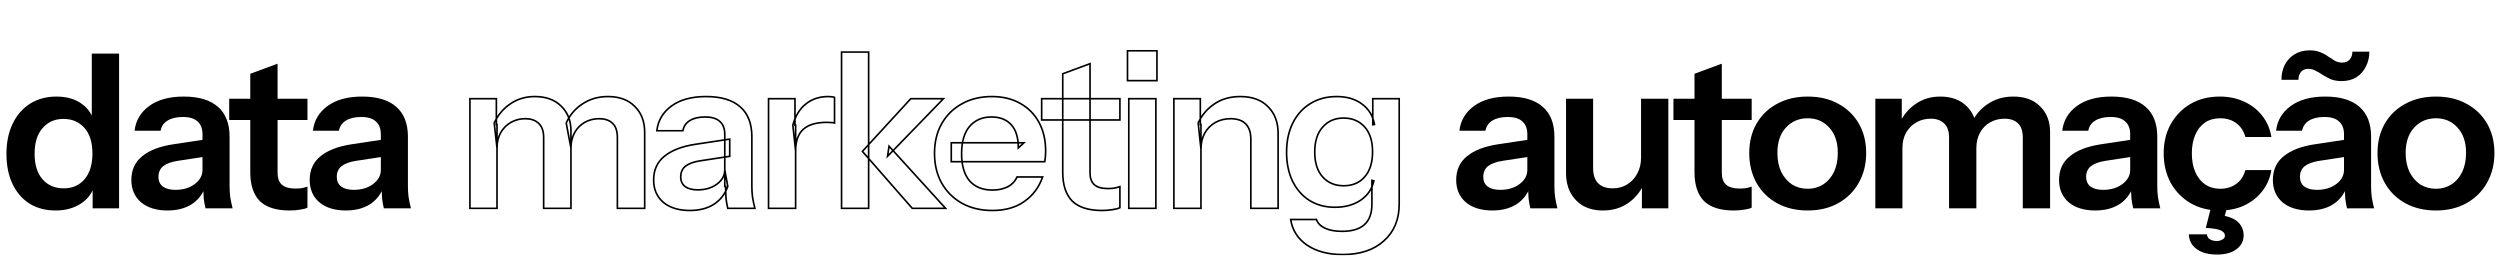
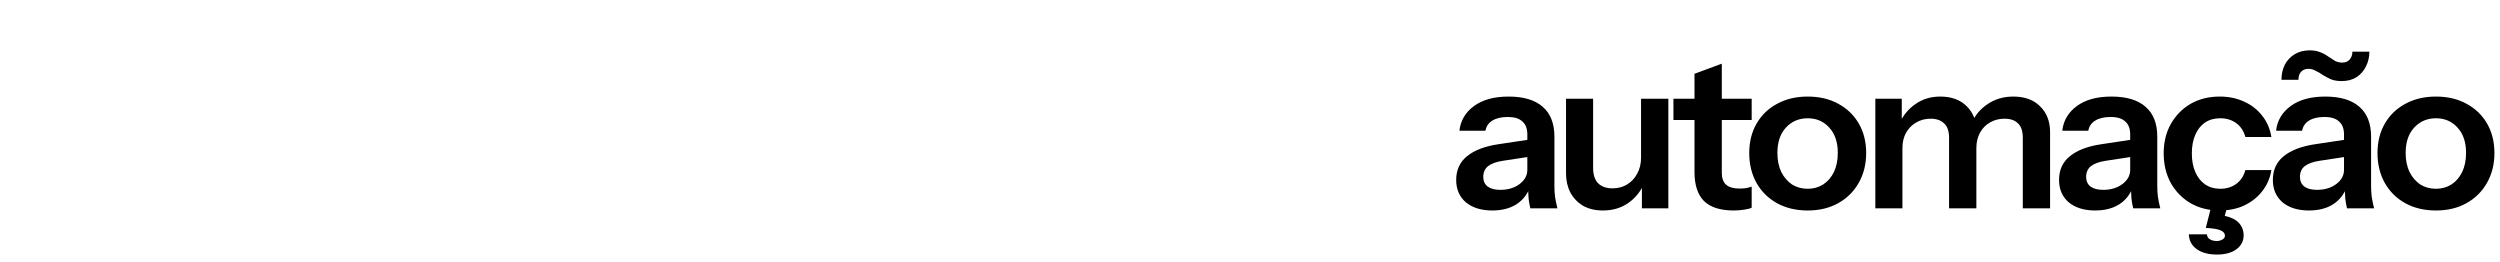
<svg xmlns="http://www.w3.org/2000/svg" width="3024" height="317" viewBox="0 0 3024 317" fill="none">
  <mask id="path-1-outside-1_626_25" maskUnits="userSpaceOnUse" x="567" y="60" width="1127" height="249" fill="black">
    <rect fill="white" x="567" y="60" width="1127" height="249" />
    <path d="M568.42 252V119.4H600.4V150.6H601.18V252H568.42ZM657.6 252V166.46C657.6 158.66 655.607 152.94 651.62 149.3C647.807 145.487 642.347 143.58 635.24 143.58C629 143.58 623.28 145.053 618.08 148C612.88 150.947 608.72 155.107 605.6 160.48C602.653 165.853 601.18 172.093 601.18 179.2L597.8 148.78C602.307 139.073 608.807 131.36 617.3 125.64C625.793 119.747 635.673 116.8 646.94 116.8C660.46 116.8 671.12 120.7 678.92 128.5C686.72 136.127 690.62 146.007 690.62 158.14V252H657.6ZM746.78 252V166.46C746.78 158.66 744.873 152.94 741.06 149.3C737.247 145.487 731.787 143.58 724.68 143.58C718.267 143.58 712.46 145.053 707.26 148C702.06 150.947 697.987 155.107 695.04 160.48C692.093 165.853 690.62 172.093 690.62 179.2L684.9 148.78C689.233 139.073 695.82 131.36 704.66 125.64C713.5 119.747 723.727 116.8 735.34 116.8C749.207 116.8 760.04 120.787 767.84 128.76C775.813 136.56 779.8 146.96 779.8 159.96V252H746.78ZM880.327 252C879.46 248.533 878.767 244.72 878.247 240.56C877.9 236.4 877.727 231.373 877.727 225.48H876.687V162.56C876.687 155.627 874.693 150.427 870.707 146.96C866.893 143.32 861 141.5 853.027 141.5C845.227 141.5 838.987 142.973 834.307 145.92C829.8 148.693 827.027 152.767 825.987 158.14H794.527C795.913 145.833 801.807 135.867 812.207 128.24C822.607 120.613 836.56 116.8 854.067 116.8C872.267 116.8 886.047 120.96 895.407 129.28C904.767 137.427 909.447 149.473 909.447 165.42V225.48C909.447 229.64 909.707 233.887 910.227 238.22C910.92 242.553 911.873 247.147 913.087 252H880.327ZM834.307 254.6C820.96 254.6 810.3 251.307 802.327 244.72C794.527 237.96 790.627 228.947 790.627 217.68C790.627 205.547 795.047 195.927 803.887 188.82C812.727 181.713 825.207 176.947 841.327 174.52L882.667 168.28V189.08L846.787 194.54C838.987 195.753 833.093 197.92 829.107 201.04C825.293 204.16 823.387 208.493 823.387 214.04C823.387 219.067 825.207 222.967 828.847 225.74C832.487 228.34 837.513 229.64 843.927 229.64C853.287 229.64 861.087 227.3 867.327 222.62C873.567 217.94 876.687 212.22 876.687 205.46L880.327 225.48C876.86 235.013 871.14 242.293 863.167 247.32C855.367 252.173 845.747 254.6 834.307 254.6ZM929.627 252V119.4H961.607V151.38H962.387V252H929.627ZM962.387 182.84L959.007 151.38C962.127 140.113 967.414 131.533 974.867 125.64C982.32 119.747 991.247 116.8 1001.65 116.8C1005.29 116.8 1007.89 117.147 1009.45 117.84V148.78C1008.58 148.433 1007.37 148.26 1005.81 148.26C1004.25 148.087 1002.34 148 1000.09 148C987.434 148 977.987 150.773 971.747 156.32C965.507 161.867 962.387 170.707 962.387 182.84ZM1017.94 252V62.98H1050.7V252H1017.94ZM1103.48 252L1043.16 183.1L1101.66 119.4H1141.18L1073.58 189.08L1075.4 176.86L1143.78 252H1103.48ZM1200.32 254.6C1186.28 254.6 1173.97 251.653 1163.4 245.76C1153 239.867 1144.85 231.72 1138.96 221.32C1133.24 210.92 1130.38 198.96 1130.38 185.44C1130.38 171.92 1133.24 160.047 1138.96 149.82C1144.85 139.42 1153 131.36 1163.4 125.64C1173.8 119.747 1185.93 116.8 1199.8 116.8C1212.97 116.8 1224.41 119.573 1234.12 125.12C1243.82 130.493 1251.36 138.12 1256.74 148C1262.11 157.88 1264.8 169.407 1264.8 182.58C1264.8 185.007 1264.71 187.26 1264.54 189.34C1264.36 191.42 1264.1 193.5 1263.76 195.58H1150.66V172.7H1238.54L1231.78 178.94C1231.78 166.46 1228.92 157.1 1223.2 150.86C1217.48 144.62 1209.5 141.5 1199.28 141.5C1188.18 141.5 1179.34 145.313 1172.76 152.94C1166.34 160.567 1163.14 171.573 1163.14 185.96C1163.14 200.173 1166.34 211.093 1172.76 218.72C1179.34 226.173 1188.62 229.9 1200.58 229.9C1207.51 229.9 1213.58 228.6 1218.78 226C1223.98 223.4 1227.79 219.413 1230.22 214.04H1261.16C1256.82 226.52 1249.46 236.4 1239.06 243.68C1228.83 250.96 1215.92 254.6 1200.32 254.6ZM1333.06 254.6C1316.76 254.6 1304.72 250.787 1296.92 243.16C1289.29 235.36 1285.48 223.747 1285.48 208.32V89.24L1318.5 77.02V209.1C1318.5 215.513 1320.23 220.28 1323.7 223.4C1327.16 226.52 1332.62 228.08 1340.08 228.08C1343.02 228.08 1345.62 227.907 1347.88 227.56C1350.3 227.04 1352.56 226.433 1354.64 225.74V251.22C1352.56 252.26 1349.61 253.04 1345.8 253.56C1341.98 254.253 1337.74 254.6 1333.06 254.6ZM1260 145.14V119.4H1354.64V145.14H1260ZM1365.38 252V119.4H1398.14V252H1365.38ZM1363.82 97.56V61.42H1399.44V97.56H1363.82ZM1419.92 252V119.4H1451.9V150.6H1452.68V252H1419.92ZM1513 252V168.28C1513 160.133 1510.92 153.98 1506.76 149.82C1502.6 145.66 1496.53 143.58 1488.56 143.58C1481.63 143.58 1475.39 145.14 1469.84 148.26C1464.47 151.38 1460.22 155.713 1457.1 161.26C1454.15 166.807 1452.68 173.22 1452.68 180.5L1449.3 148.78C1453.81 139.073 1460.39 131.36 1469.06 125.64C1477.73 119.747 1488.13 116.8 1500.26 116.8C1514.65 116.8 1525.83 120.873 1533.8 129.02C1541.95 137.167 1546.02 148 1546.02 161.52V252H1513ZM1624.11 307.9C1606.6 307.9 1592.21 304.087 1580.95 296.46C1569.85 288.833 1563.27 278.52 1561.19 265.52H1592.39C1593.95 270.027 1597.33 273.493 1602.53 275.92C1607.9 278.52 1614.83 279.82 1623.33 279.82C1635.63 279.82 1644.73 277.047 1650.63 271.5C1656.52 266.127 1659.47 257.893 1659.47 246.8V218.2L1661.81 218.72C1659.73 228.427 1654.44 236.227 1645.95 242.12C1637.45 247.84 1627.05 250.7 1614.75 250.7C1602.96 250.7 1592.65 247.927 1583.81 242.38C1575.14 236.833 1568.38 229.12 1563.53 219.24C1558.67 209.187 1556.25 197.487 1556.25 184.14C1556.25 170.62 1558.76 158.833 1563.79 148.78C1568.81 138.727 1575.83 130.927 1584.85 125.38C1594.03 119.66 1604.69 116.8 1616.83 116.8C1629.31 116.8 1639.53 119.833 1647.51 125.9C1655.65 131.793 1660.68 140.027 1662.59 150.6L1660.51 150.86V119.4H1692.49V246.54C1692.49 265.433 1686.33 280.34 1674.03 291.26C1661.89 302.353 1645.25 307.9 1624.11 307.9ZM1625.41 224.7C1635.98 224.7 1644.39 221.147 1650.63 214.04C1657.04 206.76 1660.25 196.62 1660.25 183.62C1660.25 170.62 1657.04 160.567 1650.63 153.46C1644.21 146.353 1635.72 142.8 1625.15 142.8C1614.75 142.8 1606.34 146.44 1599.93 153.72C1593.51 160.827 1590.31 170.88 1590.31 183.88C1590.31 196.88 1593.51 206.933 1599.93 214.04C1606.34 221.147 1614.83 224.7 1625.41 224.7Z" />
  </mask>
-   <path d="M568.42 252H567.42V253H568.42V252ZM568.42 119.4V118.4H567.42V119.4H568.42ZM600.4 119.4H601.4V118.4H600.4V119.4ZM600.4 150.6H599.4V151.6H600.4V150.6ZM601.18 150.6H602.18V149.6H601.18V150.6ZM601.18 252V253H602.18V252H601.18ZM657.6 252H656.6V253H657.6V252ZM651.62 149.3L650.913 150.007L650.929 150.023L650.946 150.038L651.62 149.3ZM618.08 148L618.573 148.87L618.573 148.87L618.08 148ZM605.6 160.48L604.735 159.978L604.729 159.988L604.723 159.999L605.6 160.48ZM601.18 179.2L600.186 179.31L602.18 179.2H601.18ZM597.8 148.78L596.893 148.359L596.775 148.613L596.806 148.89L597.8 148.78ZM617.3 125.64L617.859 126.47L617.87 126.462L617.3 125.64ZM678.92 128.5L678.213 129.207L678.221 129.215L678.92 128.5ZM690.62 252V253H691.62V252H690.62ZM746.78 252H745.78V253H746.78V252ZM741.06 149.3L740.353 150.007L740.361 150.015L740.37 150.023L741.06 149.3ZM707.26 148L706.767 147.13L706.767 147.13L707.26 148ZM695.04 160.48L694.163 159.999L694.163 159.999L695.04 160.48ZM690.62 179.2L689.637 179.385L691.62 179.2H690.62ZM684.9 148.78L683.987 148.372L683.859 148.658L683.917 148.965L684.9 148.78ZM704.66 125.64L705.203 126.48L705.215 126.472L704.66 125.64ZM767.84 128.76L767.125 129.459L767.133 129.467L767.141 129.475L767.84 128.76ZM779.8 252V253H780.8V252H779.8ZM568.42 252H569.42V119.4H568.42H567.42V252H568.42ZM568.42 119.4V120.4H600.4V119.4V118.4H568.42V119.4ZM600.4 119.4H599.4V150.6H600.4H601.4V119.4H600.4ZM600.4 150.6V151.6H601.18V150.6V149.6H600.4V150.6ZM601.18 150.6H600.18V252H601.18H602.18V150.6H601.18ZM601.18 252V251H568.42V252V253H601.18V252ZM657.6 252H658.6V166.46H657.6H656.6V252H657.6ZM657.6 166.46H658.6C658.6 158.506 656.567 152.462 652.294 148.562L651.62 149.3L650.946 150.038C654.647 153.418 656.6 158.814 656.6 166.46H657.6ZM651.62 149.3L652.327 148.593C648.272 144.538 642.524 142.58 635.24 142.58V143.58V144.58C642.169 144.58 647.341 146.435 650.913 150.007L651.62 149.3ZM635.24 143.58V142.58C628.835 142.58 622.944 144.094 617.587 147.13L618.08 148L618.573 148.87C623.616 146.012 629.165 144.58 635.24 144.58V143.58ZM618.08 148L617.587 147.13C612.226 150.168 607.941 154.457 604.735 159.978L605.6 160.48L606.465 160.982C609.499 155.756 613.534 151.726 618.573 148.87L618.08 148ZM605.6 160.48L604.723 159.999C601.684 165.542 600.18 171.952 600.18 179.2H601.18H602.18C602.18 172.234 603.623 166.165 606.477 160.961L605.6 160.48ZM601.18 179.2L602.174 179.09L598.794 148.67L597.8 148.78L596.806 148.89L600.186 179.31L601.18 179.2ZM597.8 148.78L598.707 149.201C603.141 139.652 609.523 132.083 617.859 126.469L617.3 125.64L616.741 124.811C608.09 130.637 601.473 138.495 596.893 148.359L597.8 148.78ZM617.3 125.64L617.87 126.462C626.181 120.695 635.858 117.8 646.94 117.8V116.8V115.8C635.489 115.8 625.406 118.798 616.73 124.818L617.3 125.64ZM646.94 116.8V117.8C660.258 117.8 670.641 121.635 678.213 129.207L678.92 128.5L679.627 127.793C671.599 119.765 660.662 115.8 646.94 115.8V116.8ZM678.92 128.5L678.221 129.215C685.806 136.632 689.62 146.243 689.62 158.14H690.62H691.62C691.62 145.771 687.634 135.622 679.619 127.785L678.92 128.5ZM690.62 158.14H689.62V252H690.62H691.62V158.14H690.62ZM690.62 252V251H657.6V252V253H690.62V252ZM746.78 252H747.78V166.46H746.78H745.78V252H746.78ZM746.78 166.46H747.78C747.78 158.518 745.84 152.48 741.75 148.577L741.06 149.3L740.37 150.023C743.907 153.4 745.78 158.802 745.78 166.46H746.78ZM741.06 149.3L741.767 148.593C737.712 144.538 731.964 142.58 724.68 142.58V143.58V144.58C731.609 144.58 736.781 146.435 740.353 150.007L741.06 149.3ZM724.68 143.58V142.58C718.107 142.58 712.128 144.092 706.767 147.13L707.26 148L707.753 148.87C712.792 146.015 718.426 144.58 724.68 144.58V143.58ZM707.26 148L706.767 147.13C701.401 150.171 697.197 154.467 694.163 159.999L695.04 160.48L695.917 160.961C698.777 155.746 702.719 151.723 707.753 148.87L707.26 148ZM695.04 160.48L694.163 159.999C691.124 165.542 689.62 171.952 689.62 179.2H690.62H691.62C691.62 172.234 693.063 166.165 695.917 160.961L695.04 160.48ZM690.62 179.2L691.603 179.015L685.883 148.595L684.9 148.78L683.917 148.965L689.637 179.385L690.62 179.2ZM684.9 148.78L685.813 149.188C690.068 139.656 696.527 132.093 705.203 126.48L704.66 125.64L704.117 124.8C695.113 130.627 688.398 138.491 683.987 148.372L684.9 148.78ZM704.66 125.64L705.215 126.472C713.875 120.698 723.905 117.8 735.34 117.8V116.8V115.8C723.548 115.8 713.125 118.795 704.105 124.808L704.66 125.64ZM735.34 116.8V117.8C749.007 117.8 759.557 121.723 767.125 129.459L767.84 128.76L768.555 128.061C760.523 119.85 749.406 115.8 735.34 115.8V116.8ZM767.84 128.76L767.141 129.475C774.89 137.055 778.8 147.181 778.8 159.96H779.8H780.8C780.8 146.739 776.737 136.065 768.539 128.045L767.84 128.76ZM779.8 159.96H778.8V252H779.8H780.8V159.96H779.8ZM779.8 252V251H746.78V252V253H779.8V252ZM880.327 252L879.356 252.243L879.546 253H880.327V252ZM878.247 240.56L877.25 240.643L877.252 240.664L877.254 240.684L878.247 240.56ZM877.727 225.48H878.727V224.48H877.727V225.48ZM876.687 225.48H875.687V226.48H876.687V225.48ZM870.707 146.96L870.016 147.683L870.033 147.699L870.05 147.715L870.707 146.96ZM834.307 145.92L834.831 146.772L834.839 146.766L834.307 145.92ZM825.987 158.14V159.14H826.812L826.968 158.33L825.987 158.14ZM794.527 158.14L793.533 158.028L793.408 159.14H794.527V158.14ZM812.207 128.24L812.798 129.046L812.798 129.046L812.207 128.24ZM895.407 129.28L894.742 130.027L894.75 130.034L895.407 129.28ZM910.227 238.22L909.234 238.339L909.236 238.359L909.239 238.378L910.227 238.22ZM913.087 252V253H914.367L914.057 251.757L913.087 252ZM802.327 244.72L801.672 245.476L801.681 245.483L801.69 245.491L802.327 244.72ZM803.887 188.82L803.26 188.041L803.26 188.041L803.887 188.82ZM841.327 174.52L841.475 175.509L841.476 175.509L841.327 174.52ZM882.667 168.28H883.667V167.118L882.517 167.291L882.667 168.28ZM882.667 189.08L882.817 190.069L883.667 189.939V189.08H882.667ZM846.787 194.54L846.636 193.551L846.633 193.552L846.787 194.54ZM829.107 201.04L828.49 200.252L828.482 200.259L828.473 200.266L829.107 201.04ZM828.847 225.74L828.241 226.535L828.253 226.545L828.265 226.554L828.847 225.74ZM867.327 222.62L866.727 221.82L866.727 221.82L867.327 222.62ZM876.687 205.46L877.67 205.281L875.687 205.46H876.687ZM880.327 225.48L881.266 225.822L881.359 225.567L881.31 225.301L880.327 225.48ZM863.167 247.32L863.695 248.169L863.7 248.166L863.167 247.32ZM880.327 252L881.297 251.757C880.441 248.336 879.755 244.563 879.239 240.436L878.247 240.56L877.254 240.684C877.778 244.877 878.479 248.731 879.356 252.243L880.327 252ZM878.247 240.56L879.243 240.477C878.899 236.353 878.727 231.356 878.727 225.48H877.727H876.727C876.727 231.391 876.9 236.447 877.25 240.643L878.247 240.56ZM877.727 225.48V224.48H876.687V225.48V226.48H877.727V225.48ZM876.687 225.48H877.687V162.56H876.687H875.687V225.48H876.687ZM876.687 162.56H877.687C877.687 155.433 875.631 149.917 871.363 146.205L870.707 146.96L870.05 147.715C873.755 150.936 875.687 155.82 875.687 162.56H876.687ZM870.707 146.96L871.397 146.237C867.322 142.347 861.128 140.5 853.027 140.5V141.5V142.5C860.872 142.5 866.465 144.293 870.016 147.683L870.707 146.96ZM853.027 141.5V140.5C845.112 140.5 838.666 141.993 833.774 145.074L834.307 145.92L834.839 146.766C839.307 143.953 845.341 142.5 853.027 142.5V141.5ZM834.307 145.92L833.782 145.068C829.028 147.994 826.096 152.312 825.005 157.95L825.987 158.14L826.968 158.33C827.957 153.221 830.572 149.393 834.831 146.772L834.307 145.92ZM825.987 158.14V157.14H794.527V158.14V159.14H825.987V158.14ZM794.527 158.14L795.52 158.252C796.874 146.236 802.613 136.516 812.798 129.046L812.207 128.24L811.615 127.434C801.001 135.218 794.952 145.431 793.533 158.028L794.527 158.14ZM812.207 128.24L812.798 129.046C822.975 121.584 836.698 117.8 854.067 117.8V116.8V115.8C836.422 115.8 822.239 119.643 811.615 127.434L812.207 128.24ZM854.067 116.8V117.8C872.131 117.8 885.633 121.93 894.742 130.027L895.407 129.28L896.071 128.533C886.46 119.99 872.402 115.8 854.067 115.8V116.8ZM895.407 129.28L894.75 130.034C903.833 137.94 908.447 149.674 908.447 165.42H909.447H910.447C910.447 149.272 905.7 136.913 896.063 128.526L895.407 129.28ZM909.447 165.42H908.447V225.48H909.447H910.447V165.42H909.447ZM909.447 225.48H908.447C908.447 229.682 908.709 233.968 909.234 238.339L910.227 238.22L911.219 238.101C910.704 233.805 910.447 229.598 910.447 225.48H909.447ZM910.227 238.22L909.239 238.378C909.938 242.743 910.897 247.365 912.116 252.243L913.087 252L914.057 251.757C912.849 246.928 911.902 242.363 911.214 238.062L910.227 238.22ZM913.087 252V251H880.327V252V253H913.087V252ZM834.307 254.6V253.6C821.124 253.6 810.711 250.349 802.963 243.949L802.327 244.72L801.69 245.491C809.889 252.264 820.796 255.6 834.307 255.6V254.6ZM802.327 244.72L802.981 243.964C795.422 237.413 791.627 228.687 791.627 217.68H790.627H789.627C789.627 229.207 793.631 238.507 801.672 245.476L802.327 244.72ZM790.627 217.68H791.627C791.627 205.825 795.928 196.502 804.513 189.599L803.887 188.82L803.26 188.041C794.166 195.352 789.627 205.268 789.627 217.68H790.627ZM803.887 188.82L804.513 189.599C813.168 182.642 825.458 177.92 841.475 175.509L841.327 174.52L841.178 173.531C824.955 175.973 812.285 180.785 803.26 188.041L803.887 188.82ZM841.327 174.52L841.476 175.509L882.816 169.269L882.667 168.28L882.517 167.291L841.177 173.531L841.327 174.52ZM882.667 168.28H881.667V189.08H882.667H883.667V168.28H882.667ZM882.667 189.08L882.516 188.091L846.636 193.551L846.787 194.54L846.937 195.529L882.817 190.069L882.667 189.08ZM846.787 194.54L846.633 193.552C838.75 194.778 832.666 196.984 828.49 200.252L829.107 201.04L829.723 201.828C833.52 198.856 839.223 196.729 846.94 195.528L846.787 194.54ZM829.107 201.04L828.473 200.266C824.397 203.601 822.387 208.236 822.387 214.04H823.387H824.387C824.387 208.751 826.19 204.719 829.74 201.814L829.107 201.04ZM823.387 214.04H822.387C822.387 219.343 824.325 223.552 828.241 226.535L828.847 225.74L829.453 224.945C826.088 222.381 824.387 218.79 824.387 214.04H823.387ZM828.847 225.74L828.265 226.554C832.134 229.317 837.392 230.64 843.927 230.64V229.64V228.64C837.635 228.64 832.839 227.363 829.428 224.926L828.847 225.74ZM843.927 229.64V230.64C853.458 230.64 861.481 228.254 867.927 223.42L867.327 222.62L866.727 221.82C860.692 226.346 853.115 228.64 843.927 228.64V229.64ZM867.327 222.62L867.927 223.42C874.374 218.584 877.687 212.586 877.687 205.46H876.687H875.687C875.687 211.854 872.759 217.296 866.727 221.82L867.327 222.62ZM876.687 205.46L875.703 205.639L879.343 225.659L880.327 225.48L881.31 225.301L877.67 205.281L876.687 205.46ZM880.327 225.48L879.387 225.138C875.99 234.48 870.404 241.575 862.633 246.474L863.167 247.32L863.7 248.166C871.876 243.012 877.73 235.547 881.266 225.822L880.327 225.48ZM863.167 247.32L862.638 246.471C855.032 251.204 845.605 253.6 834.307 253.6V254.6V255.6C845.888 255.6 855.702 253.143 863.695 248.169L863.167 247.32ZM929.627 252H928.627V253H929.627V252ZM929.627 119.4V118.4H928.627V119.4H929.627ZM961.607 119.4H962.607V118.4H961.607V119.4ZM961.607 151.38H960.607V152.38H961.607V151.38ZM962.387 151.38H963.387V150.38H962.387V151.38ZM962.387 252V253H963.387V252H962.387ZM962.387 182.84L961.393 182.947L963.387 182.84H962.387ZM959.007 151.38L958.043 151.113L957.992 151.297L958.013 151.487L959.007 151.38ZM974.867 125.64L974.247 124.856L974.867 125.64ZM1009.45 117.84H1010.45V117.19L1009.85 116.926L1009.45 117.84ZM1009.45 148.78L1009.08 149.708L1010.45 150.257V148.78H1009.45ZM1005.81 148.26L1005.7 149.254L1005.75 149.26H1005.81V148.26ZM971.747 156.32L971.083 155.573L971.083 155.573L971.747 156.32ZM929.627 252H930.627V119.4H929.627H928.627V252H929.627ZM929.627 119.4V120.4H961.607V119.4V118.4H929.627V119.4ZM961.607 119.4H960.607V151.38H961.607H962.607V119.4H961.607ZM961.607 151.38V152.38H962.387V151.38V150.38H961.607V151.38ZM962.387 151.38H961.387V252H962.387H963.387V151.38H962.387ZM962.387 252V251H929.627V252V253H962.387V252ZM962.387 182.84L963.381 182.733L960.001 151.273L959.007 151.38L958.013 151.487L961.393 182.947L962.387 182.84ZM959.007 151.38L959.971 151.647C963.047 140.537 968.236 132.158 975.487 126.424L974.867 125.64L974.247 124.856C966.592 130.908 961.207 139.69 958.043 151.113L959.007 151.38ZM974.867 125.64L975.487 126.424C982.747 120.684 991.45 117.8 1001.65 117.8V116.8V115.8C991.045 115.8 981.894 118.809 974.247 124.856L974.867 125.64ZM1001.65 116.8V117.8C1005.27 117.8 1007.69 118.152 1009.04 118.754L1009.45 117.84L1009.85 116.926C1008.09 116.141 1005.3 115.8 1001.65 115.8V116.8ZM1009.45 117.84H1008.45V148.78H1009.45H1010.45V117.84H1009.45ZM1009.45 148.78L1009.82 147.852C1008.78 147.436 1007.42 147.26 1005.81 147.26V148.26V149.26C1007.31 149.26 1008.38 149.43 1009.08 149.708L1009.45 148.78ZM1005.81 148.26L1005.92 147.266C1004.31 147.087 1002.36 147 1000.09 147V148V149C1002.32 149 1004.19 149.086 1005.7 149.254L1005.81 148.26ZM1000.09 148V147C987.311 147 977.58 149.797 971.083 155.573L971.747 156.32L972.411 157.067C978.394 151.75 987.556 149 1000.09 149V148ZM971.747 156.32L971.083 155.573C964.547 161.382 961.387 170.553 961.387 182.84H962.387H963.387C963.387 170.86 966.467 162.351 972.411 157.067L971.747 156.32ZM1017.94 252H1016.94V253H1017.94V252ZM1017.94 62.98V61.98H1016.94V62.98H1017.94ZM1050.7 62.98H1051.7V61.98H1050.7V62.98ZM1050.7 252V253H1051.7V252H1050.7ZM1103.48 252L1102.72 252.659L1103.02 253H1103.48V252ZM1043.16 183.1L1042.42 182.424L1041.81 183.084L1042.4 183.759L1043.16 183.1ZM1101.66 119.4V118.4H1101.22L1100.92 118.724L1101.66 119.4ZM1141.18 119.4L1141.89 120.096L1143.54 118.4H1141.18V119.4ZM1073.58 189.08L1072.59 188.933L1072.13 192.008L1074.29 189.776L1073.58 189.08ZM1075.4 176.86L1076.14 176.187L1074.72 174.628L1074.41 176.713L1075.4 176.86ZM1143.78 252V253H1146.04L1144.52 251.327L1143.78 252ZM1017.94 252H1018.94V62.98H1017.94H1016.94V252H1017.94ZM1017.94 62.98V63.98H1050.7V62.98V61.98H1017.94V62.98ZM1050.7 62.98H1049.7V252H1050.7H1051.7V62.98H1050.7ZM1050.7 252V251H1017.94V252V253H1050.7V252ZM1103.48 252L1104.23 251.341L1043.91 182.441L1043.16 183.1L1042.4 183.759L1102.72 252.659L1103.48 252ZM1043.16 183.1L1043.89 183.776L1102.39 120.076L1101.66 119.4L1100.92 118.724L1042.42 182.424L1043.16 183.1ZM1101.66 119.4V120.4H1141.18V119.4V118.4H1101.66V119.4ZM1141.18 119.4L1140.46 118.704L1072.86 188.384L1073.58 189.08L1074.29 189.776L1141.89 120.096L1141.18 119.4ZM1073.58 189.08L1074.56 189.227L1076.38 177.007L1075.4 176.86L1074.41 176.713L1072.59 188.933L1073.58 189.08ZM1075.4 176.86L1074.66 177.533L1143.04 252.673L1143.78 252L1144.52 251.327L1076.14 176.187L1075.4 176.86ZM1143.78 252V251H1103.48V252V253H1143.78V252ZM1163.4 245.76L1162.9 246.63L1162.91 246.633L1163.4 245.76ZM1138.96 221.32L1138.08 221.802L1138.09 221.813L1138.96 221.32ZM1138.96 149.82L1138.09 149.327L1138.08 149.332L1138.96 149.82ZM1163.4 125.64L1163.88 126.516L1163.89 126.51L1163.4 125.64ZM1234.12 125.12L1233.62 125.988L1233.63 125.995L1234.12 125.12ZM1256.74 148L1255.86 148.478L1255.86 148.478L1256.74 148ZM1264.54 189.34L1265.53 189.423L1265.53 189.423L1264.54 189.34ZM1263.76 195.58V196.58H1264.6L1264.74 195.744L1263.76 195.58ZM1150.66 195.58H1149.66V196.58H1150.66V195.58ZM1150.66 172.7V171.7H1149.66V172.7H1150.66ZM1238.54 172.7L1239.21 173.435L1241.09 171.7H1238.54V172.7ZM1231.78 178.94H1230.78V181.224L1232.45 179.675L1231.78 178.94ZM1223.2 150.86L1222.46 151.536L1222.46 151.536L1223.2 150.86ZM1172.76 152.94L1172 152.286L1171.99 152.296L1172.76 152.94ZM1172.76 218.72L1171.99 219.364L1172 219.373L1172.01 219.382L1172.76 218.72ZM1230.22 214.04V213.04H1229.57L1229.3 213.628L1230.22 214.04ZM1261.16 214.04L1262.1 214.368L1262.56 213.04H1261.16V214.04ZM1239.06 243.68L1238.48 242.861L1238.48 242.865L1239.06 243.68ZM1200.32 254.6V253.6C1186.42 253.6 1174.28 250.684 1163.88 244.887L1163.4 245.76L1162.91 246.633C1173.65 252.622 1186.13 255.6 1200.32 255.6V254.6ZM1163.4 245.76L1163.89 244.89C1153.65 239.086 1145.63 231.07 1139.83 220.827L1138.96 221.32L1138.09 221.813C1144.07 232.37 1152.34 240.647 1162.9 246.63L1163.4 245.76ZM1138.96 221.32L1139.83 220.838C1134.2 210.605 1131.38 198.815 1131.38 185.44H1130.38H1129.38C1129.38 199.105 1132.27 211.235 1138.08 221.802L1138.96 221.32ZM1130.38 185.44H1131.38C1131.38 172.064 1134.2 160.364 1139.83 150.308L1138.96 149.82L1138.08 149.332C1132.27 159.729 1129.38 171.776 1129.38 185.44H1130.38ZM1138.96 149.82L1139.83 150.313C1145.63 140.073 1153.64 132.146 1163.88 126.516L1163.4 125.64L1162.91 124.764C1152.35 130.574 1144.07 138.767 1138.09 149.327L1138.96 149.82ZM1163.4 125.64L1163.89 126.51C1174.12 120.715 1186.07 117.8 1199.8 117.8V116.8V115.8C1185.78 115.8 1173.48 118.779 1162.9 124.77L1163.4 125.64ZM1199.8 116.8V117.8C1212.83 117.8 1224.09 120.542 1233.62 125.988L1234.12 125.12L1234.61 124.252C1224.73 118.604 1213.11 115.8 1199.8 115.8V116.8ZM1234.12 125.12L1233.63 125.995C1243.17 131.275 1250.57 138.763 1255.86 148.478L1256.74 148L1257.61 147.522C1252.15 137.477 1244.48 129.712 1234.6 124.245L1234.12 125.12ZM1256.74 148L1255.86 148.478C1261.14 158.188 1263.8 169.545 1263.8 182.58H1264.8H1265.8C1265.8 169.268 1263.08 157.572 1257.61 147.522L1256.74 148ZM1264.8 182.58H1263.8C1263.8 184.983 1263.71 187.209 1263.54 189.257L1264.54 189.34L1265.53 189.423C1265.71 187.311 1265.8 185.03 1265.8 182.58H1264.8ZM1264.54 189.34L1263.54 189.257C1263.37 191.309 1263.11 193.362 1262.77 195.416L1263.76 195.58L1264.74 195.744C1265.09 193.638 1265.36 191.531 1265.53 189.423L1264.54 189.34ZM1263.76 195.58V194.58H1150.66V195.58V196.58H1263.76V195.58ZM1150.66 195.58H1151.66V172.7H1150.66H1149.66V195.58H1150.66ZM1150.66 172.7V173.7H1238.54V172.7V171.7H1150.66V172.7ZM1238.54 172.7L1237.86 171.965L1231.1 178.205L1231.78 178.94L1232.45 179.675L1239.21 173.435L1238.54 172.7ZM1231.78 178.94H1232.78C1232.78 166.326 1229.89 156.68 1223.93 150.184L1223.2 150.86L1222.46 151.536C1227.94 157.52 1230.78 166.594 1230.78 178.94H1231.78ZM1223.2 150.86L1223.93 150.184C1217.98 143.695 1209.72 140.5 1199.28 140.5V141.5V142.5C1209.29 142.5 1216.97 145.545 1222.46 151.536L1223.2 150.86ZM1199.28 141.5V140.5C1187.92 140.5 1178.8 144.416 1172 152.286L1172.76 152.94L1173.51 153.594C1179.89 146.211 1188.44 142.5 1199.28 142.5V141.5ZM1172.76 152.94L1171.99 152.296C1165.37 160.169 1162.14 171.44 1162.14 185.96H1163.14H1164.14C1164.14 171.707 1167.31 160.965 1173.52 153.584L1172.76 152.94ZM1163.14 185.96H1162.14C1162.14 200.31 1165.37 211.493 1171.99 219.364L1172.76 218.72L1173.52 218.076C1167.31 210.693 1164.14 200.037 1164.14 185.96H1163.14ZM1172.76 218.72L1172.01 219.382C1178.82 227.094 1188.39 230.9 1200.58 230.9V229.9V228.9C1188.84 228.9 1179.86 225.253 1173.5 218.058L1172.76 218.72ZM1200.58 229.9V230.9C1207.63 230.9 1213.86 229.576 1219.22 226.894L1218.78 226L1218.33 225.106C1213.29 227.624 1207.38 228.9 1200.58 228.9V229.9ZM1218.78 226L1219.22 226.894C1224.63 224.19 1228.61 220.031 1231.13 214.452L1230.22 214.04L1229.3 213.628C1226.97 218.795 1223.32 222.61 1218.33 225.106L1218.78 226ZM1230.22 214.04V215.04H1261.16V214.04V213.04H1230.22V214.04ZM1261.16 214.04L1260.21 213.712C1255.94 226.002 1248.7 235.707 1238.48 242.861L1239.06 243.68L1239.63 244.499C1250.21 237.093 1257.7 227.038 1262.1 214.368L1261.16 214.04ZM1239.06 243.68L1238.48 242.865C1228.46 249.998 1215.76 253.6 1200.32 253.6V254.6V255.6C1216.07 255.6 1229.2 251.922 1239.64 244.495L1239.06 243.68ZM1296.92 243.16L1296.2 243.859L1296.21 243.867L1296.22 243.875L1296.92 243.16ZM1285.48 89.24L1285.13 88.302L1284.48 88.544V89.24H1285.48ZM1318.5 77.02H1319.5V75.584L1318.15 76.082L1318.5 77.02ZM1323.7 223.4L1324.37 222.657L1324.37 222.657L1323.7 223.4ZM1347.88 227.56L1348.03 228.548L1348.06 228.544L1348.09 228.538L1347.88 227.56ZM1354.64 225.74H1355.64V224.353L1354.32 224.791L1354.64 225.74ZM1354.64 251.22L1355.08 252.114L1355.64 251.838V251.22H1354.64ZM1345.8 253.56L1345.66 252.569L1345.64 252.572L1345.62 252.576L1345.8 253.56ZM1260 145.14H1259V146.14H1260V145.14ZM1260 119.4V118.4H1259V119.4H1260ZM1354.64 119.4H1355.64V118.4H1354.64V119.4ZM1354.64 145.14V146.14H1355.64V145.14H1354.64ZM1333.06 254.6V253.6C1316.9 253.6 1305.16 249.816 1297.62 242.445L1296.92 243.16L1296.22 243.875C1304.28 251.757 1316.63 255.6 1333.06 255.6V254.6ZM1296.92 243.16L1297.63 242.461C1290.25 234.913 1286.48 223.594 1286.48 208.32H1285.48H1284.48C1284.48 223.899 1288.33 235.807 1296.2 243.859L1296.92 243.16ZM1285.48 208.32H1286.48V89.24H1285.48H1284.48V208.32H1285.48ZM1285.48 89.24L1285.82 90.178L1318.84 77.958L1318.5 77.02L1318.15 76.082L1285.13 88.302L1285.48 89.24ZM1318.5 77.02H1317.5V209.1H1318.5H1319.5V77.02H1318.5ZM1318.5 209.1H1317.5C1317.5 215.686 1319.28 220.771 1323.03 224.143L1323.7 223.4L1324.37 222.657C1321.18 219.789 1319.5 215.34 1319.5 209.1H1318.5ZM1323.7 223.4L1323.03 224.143C1326.76 227.503 1332.52 229.08 1340.08 229.08V228.08V227.08C1332.73 227.08 1327.57 225.537 1324.37 222.657L1323.7 223.4ZM1340.08 228.08V229.08C1343.06 229.08 1345.71 228.905 1348.03 228.548L1347.88 227.56L1347.73 226.572C1345.53 226.909 1342.99 227.08 1340.08 227.08V228.08ZM1347.88 227.56L1348.09 228.538C1350.55 228.011 1352.83 227.395 1354.95 226.689L1354.64 225.74L1354.32 224.791C1352.28 225.472 1350.06 226.069 1347.67 226.582L1347.88 227.56ZM1354.64 225.74H1353.64V251.22H1354.64H1355.64V225.74H1354.64ZM1354.64 251.22L1354.19 250.326C1352.25 251.295 1349.43 252.056 1345.66 252.569L1345.8 253.56L1345.93 254.551C1349.79 254.024 1352.86 253.225 1355.08 252.114L1354.64 251.22ZM1345.8 253.56L1345.62 252.576C1341.88 253.257 1337.69 253.6 1333.06 253.6V254.6V255.6C1337.79 255.6 1342.09 255.25 1345.98 254.544L1345.8 253.56ZM1260 145.14H1261V119.4H1260H1259V145.14H1260ZM1260 119.4V120.4H1354.64V119.4V118.4H1260V119.4ZM1354.64 119.4H1353.64V145.14H1354.64H1355.64V119.4H1354.64ZM1354.64 145.14V144.14H1260V145.14V146.14H1354.64V145.14ZM1365.38 252H1364.38V253H1365.38V252ZM1365.38 119.4V118.4H1364.38V119.4H1365.38ZM1398.14 119.4H1399.14V118.4H1398.14V119.4ZM1398.14 252V253H1399.14V252H1398.14ZM1363.82 97.56H1362.82V98.56H1363.82V97.56ZM1363.82 61.42V60.42H1362.82V61.42H1363.82ZM1399.44 61.42H1400.44V60.42H1399.44V61.42ZM1399.44 97.56V98.56H1400.44V97.56H1399.44ZM1365.38 252H1366.38V119.4H1365.38H1364.38V252H1365.38ZM1365.38 119.4V120.4H1398.14V119.4V118.4H1365.38V119.4ZM1398.14 119.4H1397.14V252H1398.14H1399.14V119.4H1398.14ZM1398.14 252V251H1365.38V252V253H1398.14V252ZM1363.82 97.56H1364.82V61.42H1363.82H1362.82V97.56H1363.82ZM1363.82 61.42V62.42H1399.44V61.42V60.42H1363.82V61.42ZM1399.44 61.42H1398.44V97.56H1399.44H1400.44V61.42H1399.44ZM1399.44 97.56V96.56H1363.82V97.56V98.56H1399.44V97.56ZM1419.92 252H1418.92V253H1419.92V252ZM1419.92 119.4V118.4H1418.92V119.4H1419.92ZM1451.9 119.4H1452.9V118.4H1451.9V119.4ZM1451.9 150.6H1450.9V151.6H1451.9V150.6ZM1452.68 150.6H1453.68V149.6H1452.68V150.6ZM1452.68 252V253H1453.68V252H1452.68ZM1513 252H1512V253H1513V252ZM1469.84 148.26L1469.35 147.388L1469.34 147.395L1469.84 148.26ZM1457.1 161.26L1456.23 160.77L1456.22 160.78L1456.22 160.791L1457.1 161.26ZM1452.68 180.5L1451.69 180.606L1453.68 180.5H1452.68ZM1449.3 148.78L1448.39 148.359L1448.28 148.61L1448.31 148.886L1449.3 148.78ZM1469.06 125.64L1469.61 126.475L1469.62 126.467L1469.06 125.64ZM1533.8 129.02L1533.09 129.719L1533.09 129.727L1533.8 129.02ZM1546.02 252V253H1547.02V252H1546.02ZM1419.92 252H1420.92V119.4H1419.92H1418.92V252H1419.92ZM1419.92 119.4V120.4H1451.9V119.4V118.4H1419.92V119.4ZM1451.9 119.4H1450.9V150.6H1451.9H1452.9V119.4H1451.9ZM1451.9 150.6V151.6H1452.68V150.6V149.6H1451.9V150.6ZM1452.68 150.6H1451.68V252H1452.68H1453.68V150.6H1452.68ZM1452.68 252V251H1419.92V252V253H1452.68V252ZM1513 252H1514V168.28H1513H1512V252H1513ZM1513 168.28H1514C1514 159.972 1511.88 153.523 1507.47 149.113L1506.76 149.82L1506.05 150.527C1509.96 154.437 1512 160.295 1512 168.28H1513ZM1506.76 149.82L1507.47 149.113C1503.06 144.707 1496.7 142.58 1488.56 142.58V143.58V144.58C1496.36 144.58 1502.14 146.613 1506.05 150.527L1506.76 149.82ZM1488.56 143.58V142.58C1481.47 142.58 1475.06 144.177 1469.35 147.388L1469.84 148.26L1470.33 149.132C1475.71 146.103 1481.78 144.58 1488.56 144.58V143.58ZM1469.84 148.26L1469.34 147.395C1463.81 150.607 1459.43 155.071 1456.23 160.77L1457.1 161.26L1457.97 161.75C1461.01 156.355 1465.13 152.153 1470.34 149.125L1469.84 148.26ZM1457.1 161.26L1456.22 160.791C1453.18 166.503 1451.68 173.083 1451.68 180.5H1452.68H1453.68C1453.68 173.357 1455.12 167.11 1457.98 161.729L1457.1 161.26ZM1452.68 180.5L1453.67 180.394L1450.29 148.674L1449.3 148.78L1448.31 148.886L1451.69 180.606L1452.68 180.5ZM1449.3 148.78L1450.21 149.201C1454.64 139.657 1461.1 132.089 1469.61 126.475L1469.06 125.64L1468.51 124.805C1459.68 130.631 1452.98 138.489 1448.39 148.359L1449.3 148.78ZM1469.06 125.64L1469.62 126.467C1478.1 120.703 1488.29 117.8 1500.26 117.8V116.8V115.8C1487.96 115.8 1477.36 118.79 1468.5 124.813L1469.06 125.64ZM1500.26 116.8V117.8C1514.45 117.8 1525.35 121.812 1533.09 129.719L1533.8 129.02L1534.51 128.321C1526.31 119.934 1514.84 115.8 1500.26 115.8V116.8ZM1533.8 129.02L1533.09 129.727C1541.02 137.654 1545.02 148.216 1545.02 161.52H1546.02H1547.02C1547.02 147.784 1542.87 136.679 1534.51 128.313L1533.8 129.02ZM1546.02 161.52H1545.02V252H1546.02H1547.02V161.52H1546.02ZM1546.02 252V251H1513V252V253H1546.02V252ZM1580.95 296.46L1580.38 297.284L1580.38 297.288L1580.95 296.46ZM1561.19 265.52V264.52H1560.01L1560.2 265.678L1561.19 265.52ZM1592.39 265.52L1593.33 265.193L1593.1 264.52H1592.39V265.52ZM1602.53 275.92L1602.96 275.02L1602.95 275.014L1602.53 275.92ZM1650.63 271.5L1649.95 270.761L1649.95 270.766L1649.94 270.772L1650.63 271.5ZM1659.47 218.2L1659.68 217.224L1658.47 216.953V218.2H1659.47ZM1661.81 218.72L1662.78 218.93L1662.99 217.959L1662.02 217.744L1661.81 218.72ZM1645.95 242.12L1646.5 242.95L1646.52 242.942L1645.95 242.12ZM1583.81 242.38L1583.27 243.222L1583.27 243.227L1583.81 242.38ZM1563.53 219.24L1562.62 219.675L1562.63 219.681L1563.53 219.24ZM1584.85 125.38L1585.37 126.232L1585.37 126.229L1584.85 125.38ZM1647.51 125.9L1646.9 126.696L1646.91 126.703L1646.92 126.71L1647.51 125.9ZM1662.59 150.6L1662.71 151.592L1663.76 151.461L1663.57 150.423L1662.59 150.6ZM1660.51 150.86H1659.51V151.993L1660.63 151.852L1660.51 150.86ZM1660.51 119.4V118.4H1659.51V119.4H1660.51ZM1692.49 119.4H1693.49V118.4H1692.49V119.4ZM1674.03 291.26L1673.36 290.512L1673.36 290.517L1673.35 290.522L1674.03 291.26ZM1650.63 214.04L1649.87 213.379L1649.87 213.38L1650.63 214.04ZM1650.63 153.46L1649.88 154.13L1649.88 154.13L1650.63 153.46ZM1599.93 153.72L1600.67 154.39L1600.68 154.381L1599.93 153.72ZM1599.93 214.04L1600.67 213.37L1600.67 213.37L1599.93 214.04ZM1624.11 307.9V306.9C1606.74 306.9 1592.57 303.118 1581.51 295.632L1580.95 296.46L1580.38 297.288C1591.86 305.055 1606.46 308.9 1624.11 308.9V307.9ZM1580.95 296.46L1581.51 295.636C1570.64 288.16 1564.21 278.085 1562.17 265.362L1561.19 265.52L1560.2 265.678C1562.32 278.955 1569.07 289.506 1580.38 297.284L1580.95 296.46ZM1561.19 265.52V266.52H1592.39V265.52V264.52H1561.19V265.52ZM1592.39 265.52L1591.44 265.847C1593.11 270.66 1596.71 274.31 1602.1 276.826L1602.53 275.92L1602.95 275.014C1597.94 272.677 1594.78 269.393 1593.33 265.193L1592.39 265.52ZM1602.53 275.92L1602.09 276.82C1607.64 279.508 1614.74 280.82 1623.33 280.82V279.82V278.82C1614.92 278.82 1608.15 277.532 1602.96 275.02L1602.53 275.92ZM1623.33 279.82V280.82C1635.76 280.82 1645.16 278.021 1651.31 272.228L1650.63 271.5L1649.94 270.772C1644.31 276.072 1635.51 278.82 1623.33 278.82V279.82ZM1650.63 271.5L1651.3 272.239C1657.47 266.611 1660.47 258.061 1660.47 246.8H1659.47H1658.47C1658.47 257.726 1655.57 265.642 1649.95 270.761L1650.63 271.5ZM1659.47 246.8H1660.47V218.2H1659.47H1658.47V246.8H1659.47ZM1659.47 218.2L1659.25 219.176L1661.59 219.696L1661.81 218.72L1662.02 217.744L1659.68 217.224L1659.47 218.2ZM1661.81 218.72L1660.83 218.51C1658.8 227.958 1653.67 235.543 1645.38 241.298L1645.95 242.12L1646.52 242.942C1655.21 236.91 1660.65 228.896 1662.78 218.93L1661.81 218.72ZM1645.95 242.12L1645.39 241.291C1637.09 246.879 1626.89 249.7 1614.75 249.7V250.7V251.7C1627.21 251.7 1637.81 248.801 1646.5 242.949L1645.95 242.12ZM1614.75 250.7V249.7C1603.12 249.7 1593 246.967 1584.34 241.533L1583.81 242.38L1583.27 243.227C1592.29 248.886 1602.8 251.7 1614.75 251.7V250.7ZM1583.81 242.38L1584.34 241.538C1575.84 236.096 1569.2 228.527 1564.42 218.799L1563.53 219.24L1562.63 219.681C1567.56 229.713 1574.43 237.57 1583.27 243.222L1583.81 242.38ZM1563.53 219.24L1564.43 218.805C1559.65 208.911 1557.25 197.365 1557.25 184.14H1556.25H1555.25C1555.25 197.608 1557.69 209.462 1562.62 219.675L1563.53 219.24ZM1556.25 184.14H1557.25C1557.25 170.744 1559.74 159.116 1564.68 149.227L1563.79 148.78L1562.89 148.333C1557.78 158.55 1555.25 170.496 1555.25 184.14H1556.25ZM1563.79 148.78L1564.68 149.227C1569.63 139.33 1576.52 131.675 1585.37 126.232L1584.85 125.38L1584.32 124.528C1575.14 130.179 1568 138.124 1562.89 148.333L1563.79 148.78ZM1584.85 125.38L1585.37 126.229C1594.38 120.619 1604.86 117.8 1616.83 117.8V116.8V115.8C1604.53 115.8 1593.68 118.701 1584.32 124.531L1584.85 125.38ZM1616.83 116.8V117.8C1629.14 117.8 1639.14 120.791 1646.9 126.696L1647.51 125.9L1648.11 125.104C1639.92 118.875 1629.47 115.8 1616.83 115.8V116.8ZM1647.51 125.9L1646.92 126.71C1654.84 132.441 1659.74 140.439 1661.6 150.777L1662.59 150.6L1663.57 150.423C1661.62 139.614 1656.46 131.146 1648.09 125.09L1647.51 125.9ZM1662.59 150.6L1662.46 149.608L1660.38 149.868L1660.51 150.86L1660.63 151.852L1662.71 151.592L1662.59 150.6ZM1660.51 150.86H1661.51V119.4H1660.51H1659.51V150.86H1660.51ZM1660.51 119.4V120.4H1692.49V119.4V118.4H1660.51V119.4ZM1692.49 119.4H1691.49V246.54H1692.49H1693.49V119.4H1692.49ZM1692.49 246.54H1691.49C1691.49 265.194 1685.42 279.811 1673.36 290.512L1674.03 291.26L1674.69 292.008C1687.24 280.869 1693.49 265.672 1693.49 246.54H1692.49ZM1674.03 291.26L1673.35 290.522C1661.45 301.403 1645.08 306.9 1624.11 306.9V307.9V308.9C1645.43 308.9 1662.33 303.304 1674.7 291.998L1674.03 291.26ZM1625.41 224.7V225.7C1636.23 225.7 1644.92 222.05 1651.38 214.7L1650.63 214.04L1649.87 213.38C1643.85 220.244 1635.73 223.7 1625.41 223.7V224.7ZM1650.63 214.04L1651.38 214.701C1658 207.184 1661.25 196.78 1661.25 183.62H1660.25H1659.25C1659.25 196.46 1656.08 206.336 1649.87 213.379L1650.63 214.04ZM1660.25 183.62H1661.25C1661.25 170.462 1658 160.138 1651.37 152.79L1650.63 153.46L1649.88 154.13C1656.08 160.996 1659.25 170.778 1659.25 183.62H1660.25ZM1650.63 153.46L1651.37 152.79C1644.74 145.45 1635.97 141.8 1625.15 141.8V142.8V143.8C1635.47 143.8 1643.68 147.257 1649.88 154.13L1650.63 153.46ZM1625.15 142.8V141.8C1614.48 141.8 1605.79 145.547 1599.17 153.059L1599.93 153.72L1600.68 154.381C1606.88 147.333 1615.01 143.8 1625.15 143.8V142.8ZM1599.93 153.72L1599.18 153.05C1592.55 160.398 1589.31 170.722 1589.31 183.88H1590.31H1591.31C1591.31 171.038 1594.47 161.256 1600.67 154.39L1599.93 153.72ZM1590.31 183.88H1589.31C1589.31 197.038 1592.55 207.362 1599.18 214.71L1599.93 214.04L1600.67 213.37C1594.47 206.504 1591.31 196.722 1591.31 183.88H1590.31ZM1599.93 214.04L1599.18 214.71C1605.81 222.05 1614.58 225.7 1625.41 225.7V224.7V223.7C1615.08 223.7 1606.87 220.243 1600.67 213.37L1599.93 214.04Z" fill="black" mask="url(#path-1-outside-1_626_25)" />
-   <path d="M112.06 252V222.1L114.66 222.62C112.407 232.327 106.947 240.127 98.28 246.02C89.613 251.74 79.3 254.6 67.34 254.6C55.207 254.6 44.633 251.827 35.62 246.28C26.78 240.56 19.933 232.587 15.08 222.36C10.227 212.133 7.8 200.087 7.8 186.22C7.8 172.18 10.313 159.96 15.34 149.56C20.367 139.16 27.387 131.1 36.4 125.38C45.587 119.66 56.247 116.8 68.38 116.8C80.86 116.8 91.173 119.833 99.32 125.9C107.467 131.793 112.493 140.027 114.4 150.6L111.02 150.86V64.8H144.04V252H112.06ZM76.96 227.82C87.533 227.82 95.94 224.18 102.18 216.9C108.593 209.447 111.8 199.047 111.8 185.7C111.8 172.353 108.593 162.04 102.18 154.76C95.767 147.48 87.273 143.84 76.7 143.84C66.3 143.84 57.893 147.567 51.48 155.02C45.067 162.3 41.86 172.613 41.86 185.96C41.86 199.307 45.067 209.62 51.48 216.9C57.893 224.18 66.387 227.82 76.96 227.82ZM248.584 252C247.718 248.533 247.024 244.72 246.504 240.56C246.158 236.4 245.984 231.373 245.984 225.48H244.944V162.56C244.944 155.627 242.951 150.427 238.964 146.96C235.151 143.32 229.258 141.5 221.284 141.5C213.484 141.5 207.244 142.973 202.564 145.92C198.058 148.693 195.284 152.767 194.244 158.14H162.784C164.171 145.833 170.064 135.867 180.464 128.24C190.864 120.613 204.818 116.8 222.324 116.8C240.524 116.8 254.304 120.96 263.664 129.28C273.024 137.427 277.704 149.473 277.704 165.42V225.48C277.704 229.64 277.964 233.887 278.484 238.22C279.178 242.553 280.131 247.147 281.344 252H248.584ZM202.564 254.6C189.218 254.6 178.558 251.307 170.584 244.72C162.784 237.96 158.884 228.947 158.884 217.68C158.884 205.547 163.304 195.927 172.144 188.82C180.984 181.713 193.464 176.947 209.584 174.52L250.924 168.28V189.08L215.044 194.54C207.244 195.753 201.351 197.92 197.364 201.04C193.551 204.16 191.644 208.493 191.644 214.04C191.644 219.067 193.464 222.967 197.104 225.74C200.744 228.34 205.771 229.64 212.184 229.64C221.544 229.64 229.344 227.3 235.584 222.62C241.824 217.94 244.944 212.22 244.944 205.46L248.584 225.48C245.118 235.013 239.398 242.293 231.424 247.32C223.624 252.173 214.004 254.6 202.564 254.6ZM350.315 254.6C334.022 254.6 321.975 250.787 314.175 243.16C306.549 235.36 302.735 223.747 302.735 208.32V89.24L335.755 77.02V209.1C335.755 215.513 337.489 220.28 340.955 223.4C344.422 226.52 349.882 228.08 357.335 228.08C360.282 228.08 362.882 227.907 365.135 227.56C367.562 227.04 369.815 226.433 371.895 225.74V251.22C369.815 252.26 366.869 253.04 363.055 253.56C359.242 254.253 354.995 254.6 350.315 254.6ZM277.255 145.14V119.4H371.895V145.14H277.255ZM464.303 252C463.436 248.533 462.743 244.72 462.223 240.56C461.876 236.4 461.703 231.373 461.703 225.48H460.663V162.56C460.663 155.627 458.67 150.427 454.683 146.96C450.87 143.32 444.976 141.5 437.003 141.5C429.203 141.5 422.963 142.973 418.283 145.92C413.776 148.693 411.003 152.767 409.963 158.14H378.503C379.89 145.833 385.783 135.867 396.183 128.24C406.583 120.613 420.536 116.8 438.043 116.8C456.243 116.8 470.023 120.96 479.383 129.28C488.743 137.427 493.423 149.473 493.423 165.42V225.48C493.423 229.64 493.683 233.887 494.203 238.22C494.896 242.553 495.85 247.147 497.063 252H464.303ZM418.283 254.6C404.936 254.6 394.276 251.307 386.303 244.72C378.503 237.96 374.603 228.947 374.603 217.68C374.603 205.547 379.023 195.927 387.863 188.82C396.703 181.713 409.183 176.947 425.303 174.52L466.643 168.28V189.08L430.763 194.54C422.963 195.753 417.07 197.92 413.083 201.04C409.27 204.16 407.363 208.493 407.363 214.04C407.363 219.067 409.183 222.967 412.823 225.74C416.463 228.34 421.49 229.64 427.903 229.64C437.263 229.64 445.063 227.3 451.303 222.62C457.543 217.94 460.663 212.22 460.663 205.46L464.303 225.48C460.836 235.013 455.116 242.293 447.143 247.32C439.343 252.173 429.723 254.6 418.283 254.6Z" fill="black" />
  <path d="M1851.1 252C1850.23 248.533 1849.54 244.72 1849.02 240.56C1848.67 236.4 1848.5 231.373 1848.5 225.48H1847.46V162.56C1847.46 155.627 1845.47 150.427 1841.48 146.96C1837.67 143.32 1831.77 141.5 1823.8 141.5C1816 141.5 1809.76 142.973 1805.08 145.92C1800.57 148.693 1797.8 152.767 1796.76 158.14H1765.3C1766.69 145.833 1772.58 135.867 1782.98 128.24C1793.38 120.613 1807.33 116.8 1824.84 116.8C1843.04 116.8 1856.82 120.96 1866.18 129.28C1875.54 137.427 1880.22 149.473 1880.22 165.42V225.48C1880.22 229.64 1880.48 233.887 1881 238.22C1881.69 242.553 1882.65 247.147 1883.86 252H1851.1ZM1805.08 254.6C1791.73 254.6 1781.07 251.307 1773.1 244.72C1765.3 237.96 1761.4 228.947 1761.4 217.68C1761.4 205.547 1765.82 195.927 1774.66 188.82C1783.5 181.713 1795.98 176.947 1812.1 174.52L1853.44 168.28V189.08L1817.56 194.54C1809.76 195.753 1803.87 197.92 1799.88 201.04C1796.07 204.16 1794.16 208.493 1794.16 214.04C1794.16 219.067 1795.98 222.967 1799.62 225.74C1803.26 228.34 1808.29 229.64 1814.7 229.64C1824.06 229.64 1831.86 227.3 1838.1 222.62C1844.34 217.94 1847.46 212.22 1847.46 205.46L1851.1 225.48C1847.63 235.013 1841.91 242.293 1833.94 247.32C1826.14 252.173 1816.52 254.6 1805.08 254.6ZM1938.73 254.6C1929.54 254.6 1921.57 252.693 1914.81 248.88C1908.22 244.893 1903.11 239.52 1899.47 232.76C1896 226 1894.27 218.373 1894.27 209.88V119.4H1927.03V203.12C1927.03 211.267 1929.02 217.42 1933.01 221.58C1937.17 225.74 1942.98 227.82 1950.43 227.82C1957.19 227.82 1963.08 226.26 1968.11 223.14C1973.31 220.02 1977.38 215.687 1980.33 210.14C1983.45 204.42 1985.01 198.007 1985.01 190.9L1988.39 222.62C1984.06 232.327 1977.56 240.127 1968.89 246.02C1960.4 251.74 1950.34 254.6 1938.73 254.6ZM1986.05 252V220.8H1985.01V119.4H2018.03V252H1986.05ZM2097.25 254.6C2080.96 254.6 2068.91 250.787 2061.11 243.16C2053.49 235.36 2049.67 223.747 2049.67 208.32V89.24L2082.69 77.02V209.1C2082.69 215.513 2084.43 220.28 2087.89 223.4C2091.36 226.52 2096.82 228.08 2104.27 228.08C2107.22 228.08 2109.82 227.907 2112.07 227.56C2114.5 227.04 2116.75 226.433 2118.83 225.74V251.22C2116.75 252.26 2113.81 253.04 2109.99 253.56C2106.18 254.253 2101.93 254.6 2097.25 254.6ZM2024.19 145.14V119.4H2118.83V145.14H2024.19ZM2186.6 254.6C2172.56 254.6 2160.16 251.653 2149.42 245.76C2138.84 239.867 2130.61 231.72 2124.72 221.32C2118.82 210.747 2115.88 198.7 2115.88 185.18C2115.88 171.66 2118.82 159.787 2124.72 149.56C2130.61 139.333 2138.84 131.36 2149.42 125.64C2160.16 119.747 2172.56 116.8 2186.6 116.8C2200.81 116.8 2213.2 119.747 2223.78 125.64C2234.35 131.36 2242.58 139.333 2248.48 149.56C2254.37 159.787 2257.32 171.66 2257.32 185.18C2257.32 198.7 2254.28 210.747 2248.22 221.32C2242.32 231.72 2234.09 239.867 2223.52 245.76C2212.94 251.653 2200.64 254.6 2186.6 254.6ZM2186.6 228.34C2193.53 228.34 2199.77 226.607 2205.32 223.14C2210.86 219.5 2215.2 214.473 2218.32 208.06C2221.44 201.473 2223 193.76 2223 184.92C2223 171.92 2219.53 161.693 2212.6 154.24C2205.84 146.787 2197.17 143.06 2186.6 143.06C2176.02 143.06 2167.27 146.787 2160.34 154.24C2153.4 161.693 2149.94 171.92 2149.94 184.92C2149.94 193.76 2151.5 201.473 2154.62 208.06C2157.91 214.473 2162.24 219.5 2167.62 223.14C2173.16 226.607 2179.49 228.34 2186.6 228.34ZM2268.41 252V119.4H2300.39V150.6H2301.17V252H2268.41ZM2357.59 252V166.46C2357.59 158.66 2355.6 152.94 2351.61 149.3C2347.8 145.487 2342.34 143.58 2335.23 143.58C2328.99 143.58 2323.27 145.053 2318.07 148C2312.87 150.947 2308.71 155.107 2305.59 160.48C2302.65 165.853 2301.17 172.093 2301.17 179.2L2297.79 148.78C2302.3 139.073 2308.8 131.36 2317.29 125.64C2325.79 119.747 2335.67 116.8 2346.93 116.8C2360.45 116.8 2371.11 120.7 2378.91 128.5C2386.71 136.127 2390.61 146.007 2390.61 158.14V252H2357.59ZM2446.77 252V166.46C2446.77 158.66 2444.87 152.94 2441.05 149.3C2437.24 145.487 2431.78 143.58 2424.67 143.58C2418.26 143.58 2412.45 145.053 2407.25 148C2402.05 150.947 2397.98 155.107 2395.03 160.48C2392.09 165.853 2390.61 172.093 2390.61 179.2L2384.89 148.78C2389.23 139.073 2395.81 131.36 2404.65 125.64C2413.49 119.747 2423.72 116.8 2435.33 116.8C2449.2 116.8 2460.03 120.787 2467.83 128.76C2475.81 136.56 2479.79 146.96 2479.79 159.96V252H2446.77ZM2580.32 252C2579.45 248.533 2578.76 244.72 2578.24 240.56C2577.89 236.4 2577.72 231.373 2577.72 225.48H2576.68V162.56C2576.68 155.627 2574.69 150.427 2570.7 146.96C2566.89 143.32 2560.99 141.5 2553.02 141.5C2545.22 141.5 2538.98 142.973 2534.3 145.92C2529.79 148.693 2527.02 152.767 2525.98 158.14H2494.52C2495.91 145.833 2501.8 135.867 2512.2 128.24C2522.6 120.613 2536.55 116.8 2554.06 116.8C2572.26 116.8 2586.04 120.96 2595.4 129.28C2604.76 137.427 2609.44 149.473 2609.44 165.42V225.48C2609.44 229.64 2609.7 233.887 2610.22 238.22C2610.91 242.553 2611.87 247.147 2613.08 252H2580.32ZM2534.3 254.6C2520.95 254.6 2510.29 251.307 2502.32 244.72C2494.52 237.96 2490.62 228.947 2490.62 217.68C2490.62 205.547 2495.04 195.927 2503.88 188.82C2512.72 181.713 2525.2 176.947 2541.32 174.52L2582.66 168.28V189.08L2546.78 194.54C2538.98 195.753 2533.09 197.92 2529.1 201.04C2525.29 204.16 2523.38 208.493 2523.38 214.04C2523.38 219.067 2525.2 222.967 2528.84 225.74C2532.48 228.34 2537.51 229.64 2543.92 229.64C2553.28 229.64 2561.08 227.3 2567.32 222.62C2573.56 217.94 2576.68 212.22 2576.68 205.46L2580.32 225.48C2576.85 235.013 2571.13 242.293 2563.16 247.32C2555.36 252.173 2545.74 254.6 2534.3 254.6ZM2685.05 254.6C2671.7 254.6 2659.91 251.653 2649.69 245.76C2639.63 239.867 2631.66 231.72 2625.77 221.32C2620.05 210.747 2617.19 198.787 2617.19 185.44C2617.19 172.093 2620.05 160.307 2625.77 150.08C2631.66 139.68 2639.63 131.533 2649.69 125.64C2659.91 119.747 2671.7 116.8 2685.05 116.8C2695.97 116.8 2705.85 118.88 2714.69 123.04C2723.53 127.027 2730.81 132.747 2736.53 140.2C2742.25 147.48 2745.89 155.973 2747.45 165.68H2715.99C2714.08 158.573 2710.44 153.027 2705.07 149.04C2699.69 145.053 2693.19 143.06 2685.57 143.06C2678.46 143.06 2672.31 144.793 2667.11 148.26C2662.08 151.727 2658.18 156.667 2655.41 163.08C2652.63 169.493 2651.25 176.947 2651.25 185.44C2651.25 194.107 2652.63 201.647 2655.41 208.06C2658.18 214.473 2662.17 219.5 2667.37 223.14C2672.57 226.607 2678.63 228.34 2685.57 228.34C2693.19 228.34 2699.69 226.347 2705.07 222.36C2710.44 218.373 2714.08 212.827 2715.99 205.72H2747.45C2745.89 215.427 2742.16 224.007 2736.27 231.46C2730.55 238.74 2723.27 244.46 2714.43 248.62C2705.76 252.607 2695.97 254.6 2685.05 254.6ZM2681.67 307.9C2671.44 307.9 2663.29 305.733 2657.23 301.4C2651.16 297.067 2647.95 291.087 2647.61 283.46H2669.45C2669.79 286.233 2671.01 288.227 2673.09 289.44C2675.34 290.827 2678.11 291.52 2681.41 291.52C2684.01 291.52 2686.26 290.913 2688.17 289.7C2690.25 288.66 2691.29 287.1 2691.29 285.02C2691.29 282.42 2689.64 280.34 2686.35 278.78C2683.23 277.22 2677.16 276.18 2668.15 275.66L2674.91 248.88H2694.41L2691.03 261.1C2698.83 262.833 2704.55 265.693 2708.19 269.68C2712 273.84 2713.91 278.867 2713.91 284.76C2713.91 291.52 2711.05 297.067 2705.33 301.4C2699.61 305.733 2691.72 307.9 2681.67 307.9ZM2838.95 252C2838.08 248.533 2837.39 244.72 2836.87 240.56C2836.52 236.4 2836.35 231.373 2836.35 225.48H2835.31V162.56C2835.31 155.627 2833.31 150.427 2829.33 146.96C2825.51 143.32 2819.62 141.5 2811.65 141.5C2803.85 141.5 2797.61 142.973 2792.93 145.92C2788.42 148.693 2785.65 152.767 2784.61 158.14H2753.15C2754.53 145.833 2760.43 135.867 2770.83 128.24C2781.23 120.613 2795.18 116.8 2812.69 116.8C2830.89 116.8 2844.67 120.96 2854.03 129.28C2863.39 137.427 2868.07 149.473 2868.07 165.42V225.48C2868.07 229.64 2868.33 233.887 2868.85 238.22C2869.54 242.553 2870.49 247.147 2871.71 252H2838.95ZM2792.93 254.6C2779.58 254.6 2768.92 251.307 2760.95 244.72C2753.15 237.96 2749.25 228.947 2749.25 217.68C2749.25 205.547 2753.67 195.927 2762.51 188.82C2771.35 181.713 2783.83 176.947 2799.95 174.52L2841.29 168.28V189.08L2805.41 194.54C2797.61 195.753 2791.71 197.92 2787.73 201.04C2783.91 204.16 2782.01 208.493 2782.01 214.04C2782.01 219.067 2783.83 222.967 2787.47 225.74C2791.11 228.34 2796.13 229.64 2802.55 229.64C2811.91 229.64 2819.71 227.3 2825.95 222.62C2832.19 217.94 2835.31 212.22 2835.31 205.46L2838.95 225.48C2835.48 235.013 2829.76 242.293 2821.79 247.32C2813.99 252.173 2804.37 254.6 2792.93 254.6ZM2832.45 98.08C2827.59 98.08 2823.35 97.387 2819.71 96C2816.24 94.44 2812.95 92.707 2809.83 90.8C2806.88 88.72 2803.93 86.987 2800.99 85.6C2798.21 84.04 2795.27 83.26 2792.15 83.26C2788.51 83.26 2785.56 84.473 2783.31 86.9C2781.23 89.327 2780.19 92.533 2780.19 96.52H2759.65C2759.65 89.933 2760.95 83.953 2763.55 78.58C2766.32 73.207 2770.22 68.96 2775.25 65.84C2780.45 62.547 2786.6 60.9 2793.71 60.9C2798.73 60.9 2803.07 61.68 2806.71 63.24C2810.35 64.627 2813.55 66.36 2816.33 68.44C2819.1 70.347 2821.79 72.08 2824.39 73.64C2827.16 75.027 2830.11 75.72 2833.23 75.72C2837.04 75.72 2839.99 74.507 2842.07 72.08C2844.32 69.653 2845.45 66.447 2845.45 62.46H2865.99C2865.99 69.047 2864.6 75.027 2861.83 80.4C2859.23 85.773 2855.41 90.107 2850.39 93.4C2845.36 96.52 2839.38 98.08 2832.45 98.08ZM2946.54 254.6C2932.5 254.6 2920.1 251.653 2909.36 245.76C2898.78 239.867 2890.55 231.72 2884.66 221.32C2878.76 210.747 2875.82 198.7 2875.82 185.18C2875.82 171.66 2878.76 159.787 2884.66 149.56C2890.55 139.333 2898.78 131.36 2909.36 125.64C2920.1 119.747 2932.5 116.8 2946.54 116.8C2960.75 116.8 2973.14 119.747 2983.72 125.64C2994.29 131.36 3002.52 139.333 3008.42 149.56C3014.31 159.787 3017.26 171.66 3017.26 185.18C3017.26 198.7 3014.22 210.747 3008.16 221.32C3002.26 231.72 2994.03 239.867 2983.46 245.76C2972.88 251.653 2960.58 254.6 2946.54 254.6ZM2946.54 228.34C2953.47 228.34 2959.71 226.607 2965.26 223.14C2970.8 219.5 2975.14 214.473 2978.26 208.06C2981.38 201.473 2982.94 193.76 2982.94 184.92C2982.94 171.92 2979.47 161.693 2972.54 154.24C2965.78 146.787 2957.11 143.06 2946.54 143.06C2935.96 143.06 2927.21 146.787 2920.28 154.24C2913.34 161.693 2909.88 171.92 2909.88 184.92C2909.88 193.76 2911.44 201.473 2914.56 208.06C2917.85 214.473 2922.18 219.5 2927.56 223.14C2933.1 226.607 2939.43 228.34 2946.54 228.34Z" fill="black" />
</svg>